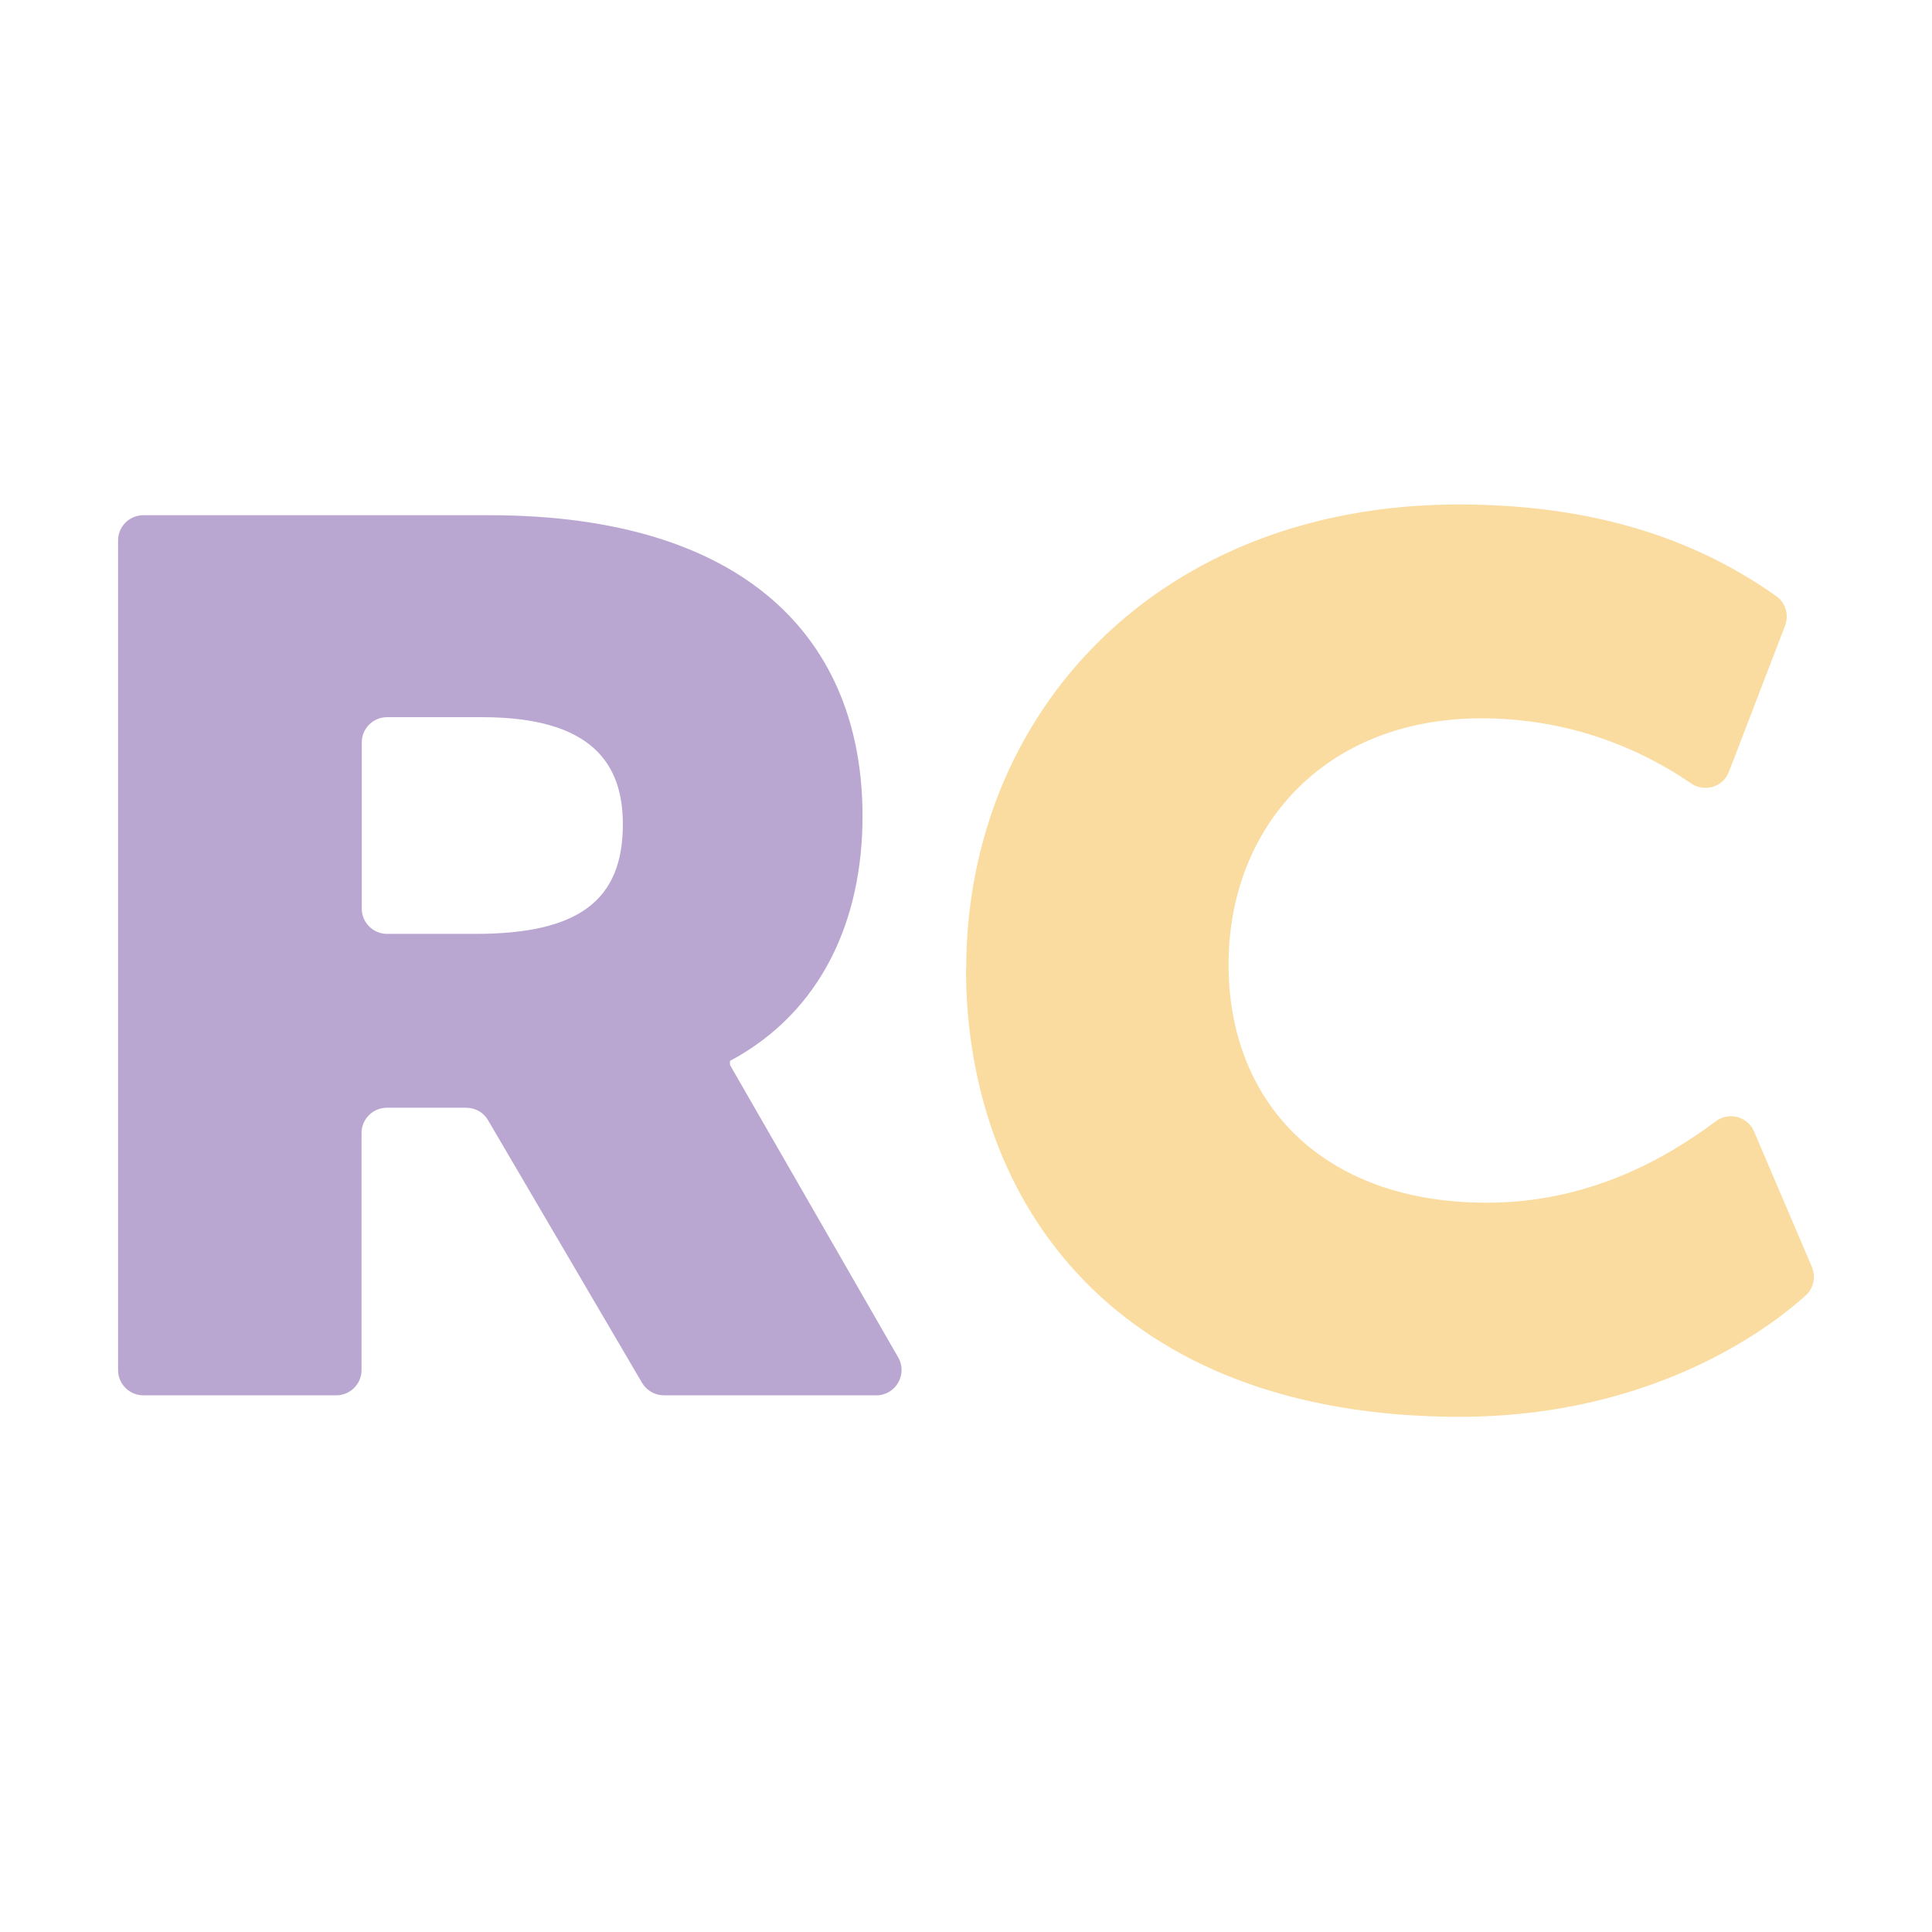
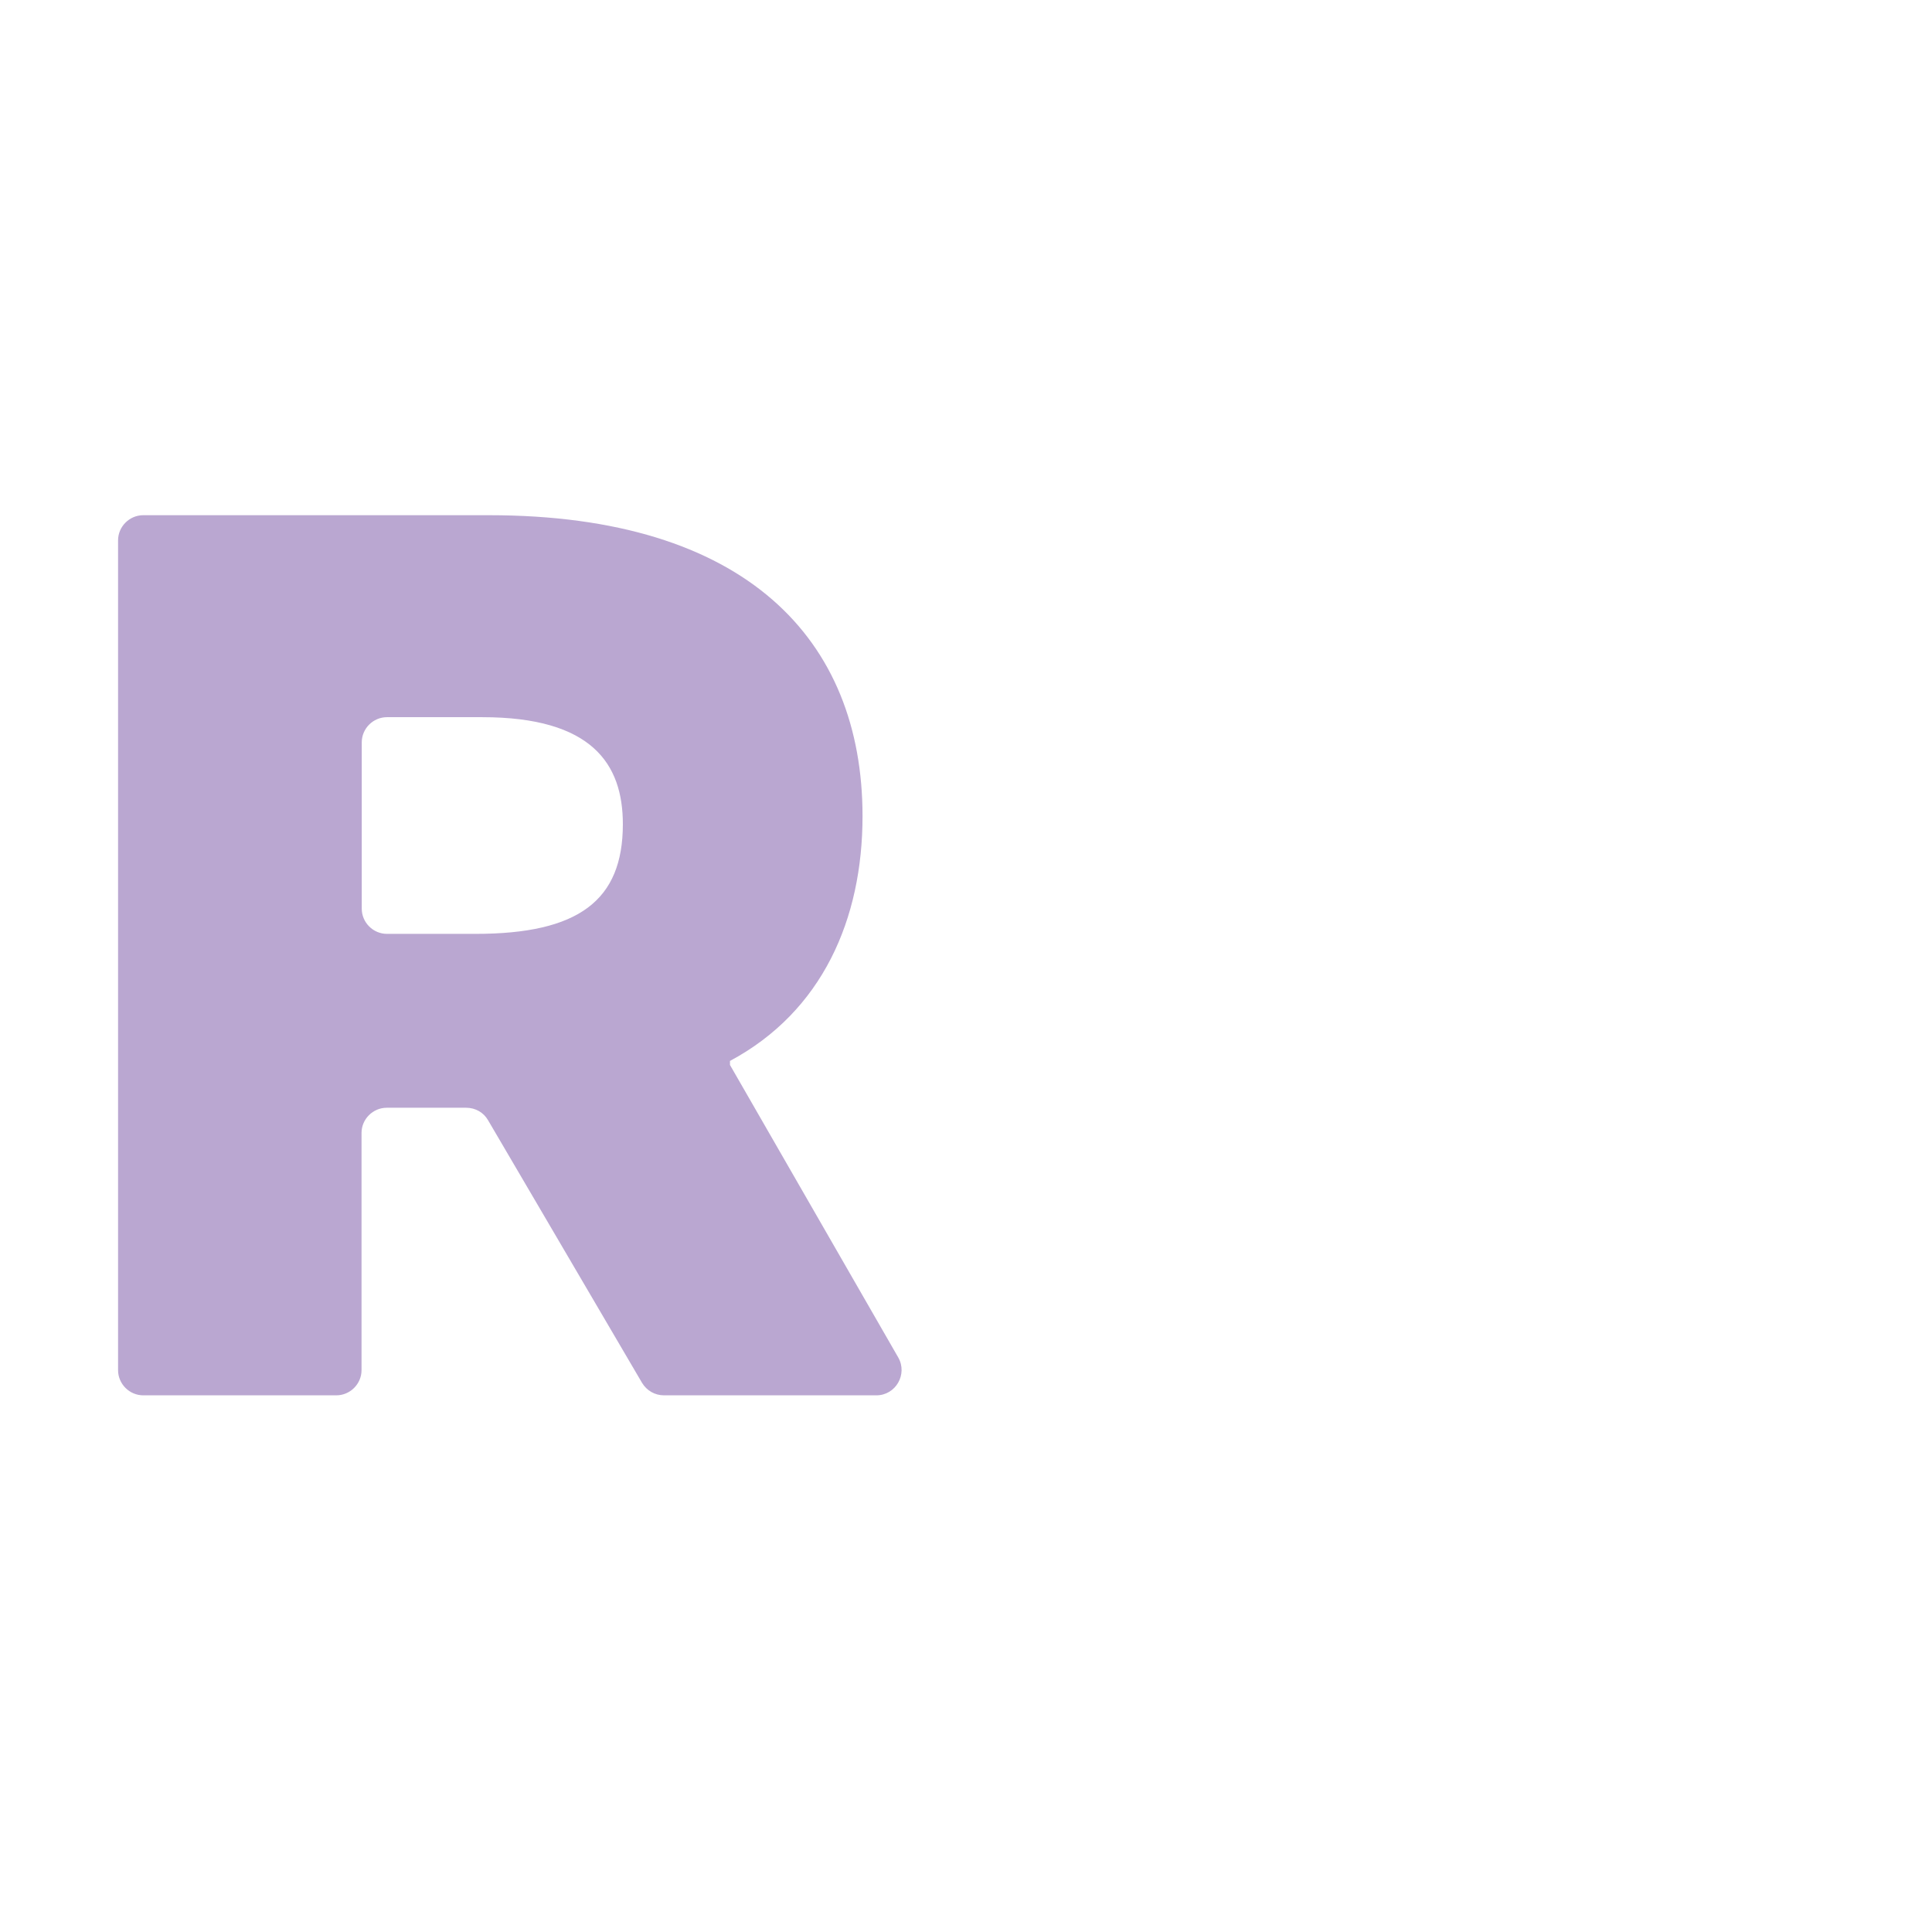
<svg xmlns="http://www.w3.org/2000/svg" width="180" height="180" viewBox="0 0 180 180" fill="none">
  <path d="M11 50.347C11 49.059 12.06 48 13.349 48H45.555C69.507 48 80.36 59.59 80.36 76.04C80.36 85.635 76.617 94.234 68.01 98.845V99.219L83.686 126.469C84.58 128.027 83.458 130 81.649 130H61.855C61.024 130 60.255 129.564 59.818 128.837L45.472 104.37C45.056 103.643 44.287 103.207 43.434 103.207H36.033C34.744 103.207 33.683 104.266 33.683 105.554V127.653C33.683 128.941 32.623 130 31.334 130H13.349C12.06 130 11 128.941 11 127.653V50.347ZM44.308 87.006C53.913 87.006 58.03 83.891 58.03 76.787C58.03 71.179 55.161 66.818 44.931 66.818H36.053C34.764 66.818 33.704 67.877 33.704 69.165V84.659C33.704 85.947 34.764 87.006 36.053 87.006H44.308Z" fill="#BAA7D1" />
-   <path d="M90.021 90.258C90.021 66.448 107.853 47 135.91 47C150.769 47 159.748 51.509 165.463 55.519C166.357 56.142 166.689 57.285 166.315 58.282L161.078 71.912C160.537 73.325 158.812 73.844 157.565 72.992C152.12 69.273 145.491 66.925 138.029 66.925C123.315 66.925 114.462 77.148 114.462 89.864C114.462 102.579 123.066 112.054 138.528 112.054C147.839 112.054 154.988 108.106 159.852 104.47C161.078 103.556 162.824 104.013 163.426 105.426L168.809 118.038C169.204 118.952 168.975 120.032 168.227 120.697C163.156 125.268 152.162 132 136.013 132C103.966 132 90 112.054 90 90.238L90.021 90.258Z" fill="#FADCA0" />
</svg>